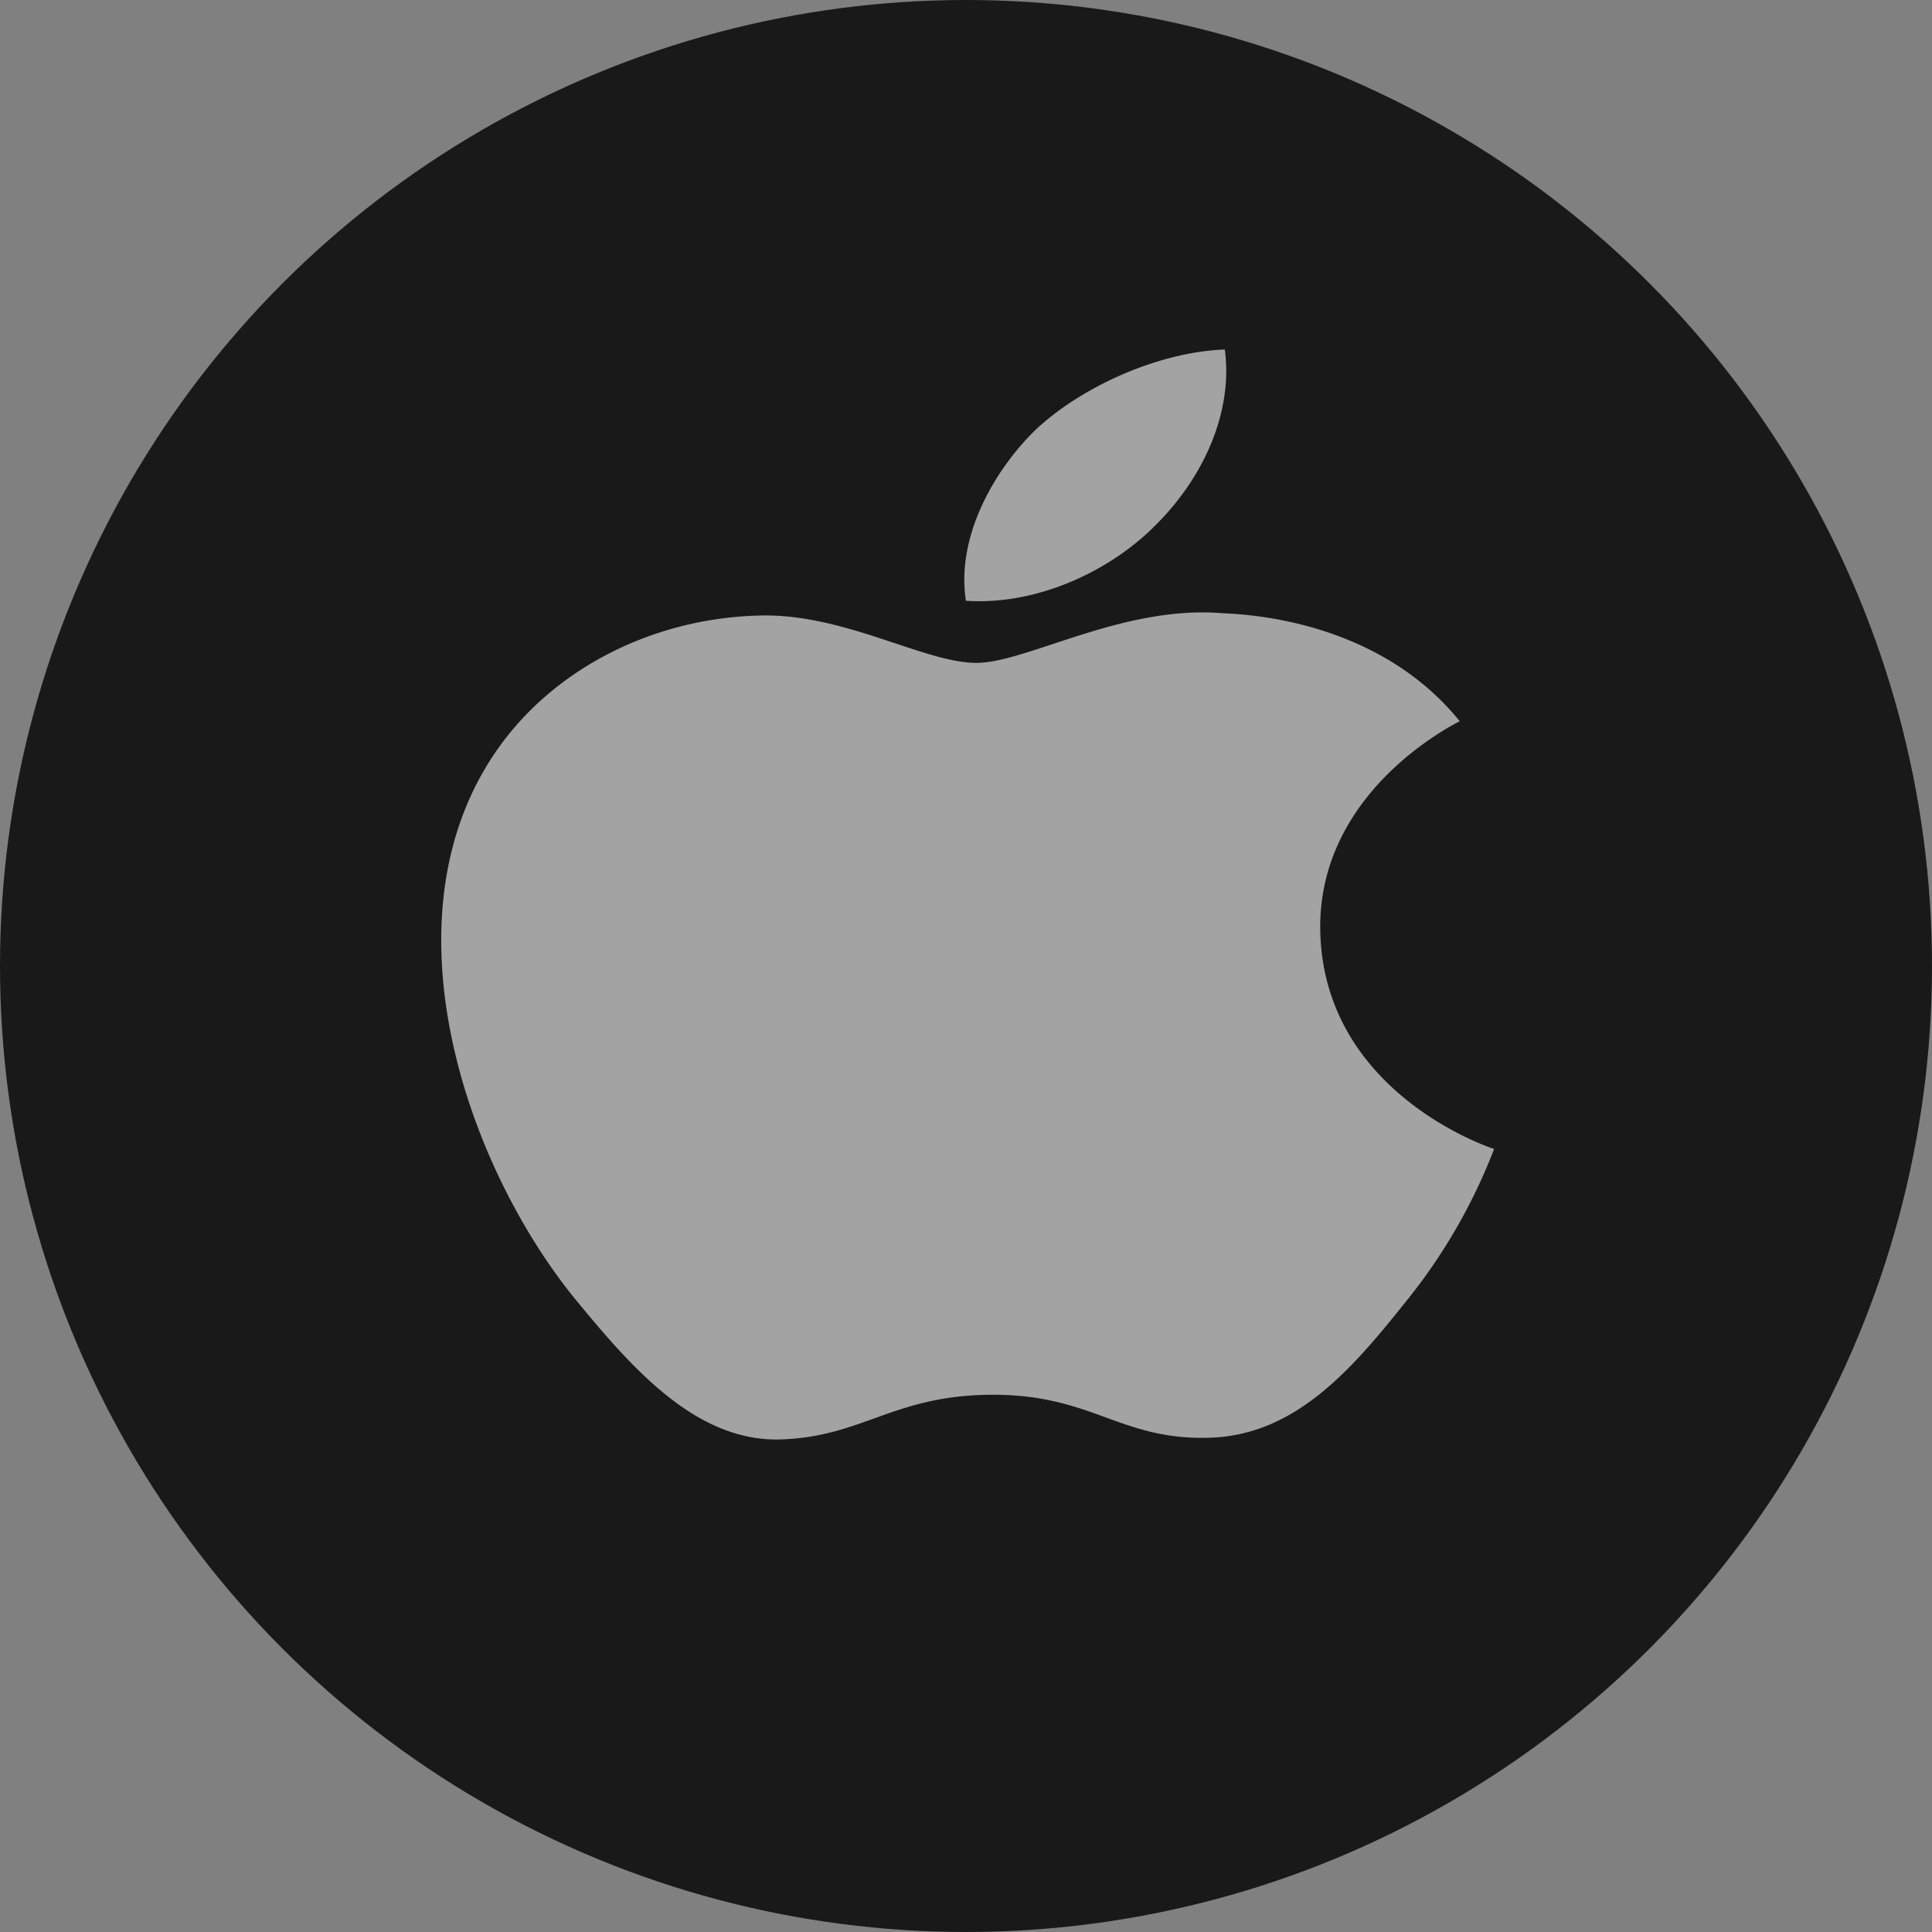
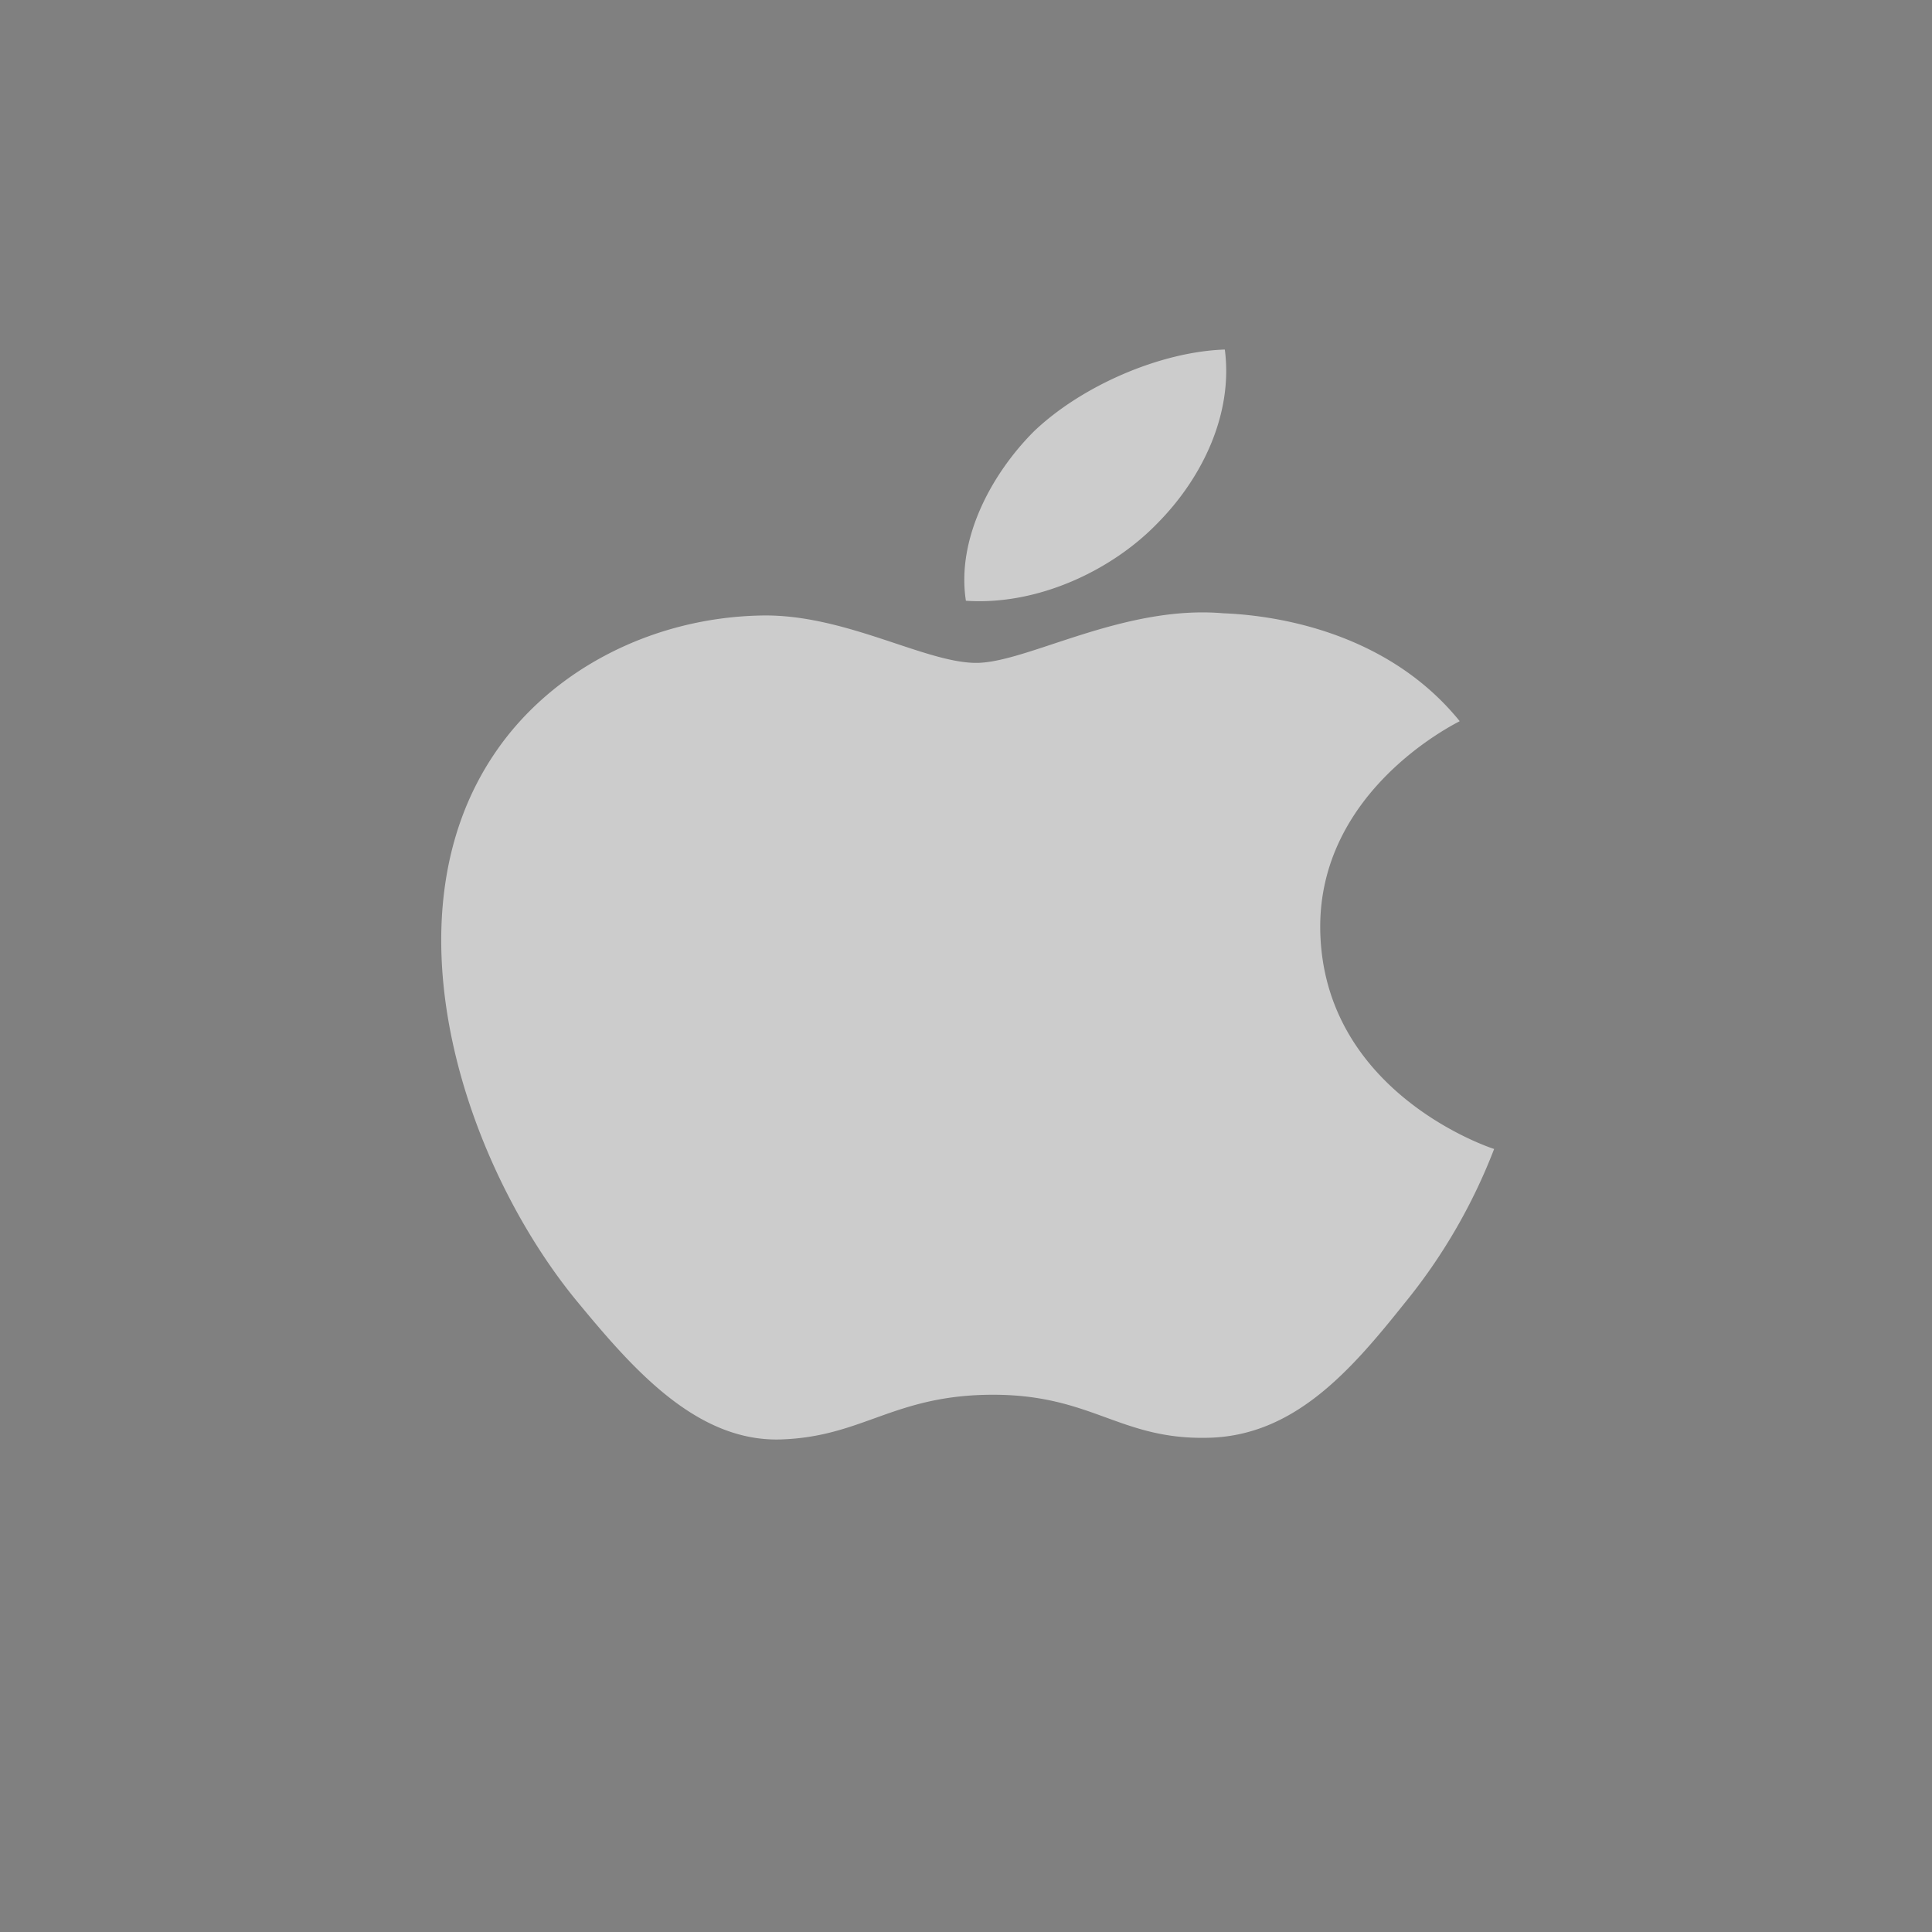
<svg xmlns="http://www.w3.org/2000/svg" width="223" height="223" viewBox="0 0 223 223">
  <rect x="0" y="0" width="223" height="223" fill="#808080" stroke="none" />
  <g id="Group_24" data-name="Group 24" transform="translate(-1026 -1960)">
-     <circle id="Ellipse_1" data-name="Ellipse 1" cx="111.5" cy="111.5" r="111.5" transform="translate(1026 1960)" fill="#191919" />
    <g id="MDI_apple" data-name="MDI / apple" transform="translate(1072.392 1998.076)" opacity="0.6">
      <g id="Boundary" stroke="rgba(0,0,0,0)" stroke-width="1" opacity="0">
-         <rect width="130.346" height="130.346" stroke="none" />
        <rect x="0.5" y="0.5" width="129.346" height="129.346" fill="none" />
      </g>
      <path id="Path_apple" data-name="Path / apple" d="M115.055,112.076c-6.217,7.8-12.808,15.411-22.844,15.536-10.036.189-13.257-4.969-24.641-4.969-11.459,0-14.98,4.843-24.492,5.158-9.812.314-17.227-8.3-23.518-15.914C6.752,96.351-3.059,67.731,10.123,48.484c6.516-9.561,18.2-15.6,30.858-15.788,9.587-.126,18.724,5.472,24.641,5.472,5.842,0,16.927-6.73,28.536-5.724,4.868.189,18.5,1.635,27.263,12.454-.674.377-16.253,8.051-16.1,23.965.225,19,19.848,25.349,20.073,25.412a65.1,65.1,0,0,1-10.336,17.8M72.288,11.435C77.756,6.214,86.818,2.252,94.308,2c.974,7.359-2.547,14.782-7.789,20.065-5.168,5.347-13.706,9.5-22.095,8.932C63.3,23.764,67.495,16.216,72.288,11.435Z" transform="translate(0.673 0.269)" fill="#fff" />
    </g>
  </g>
</svg>